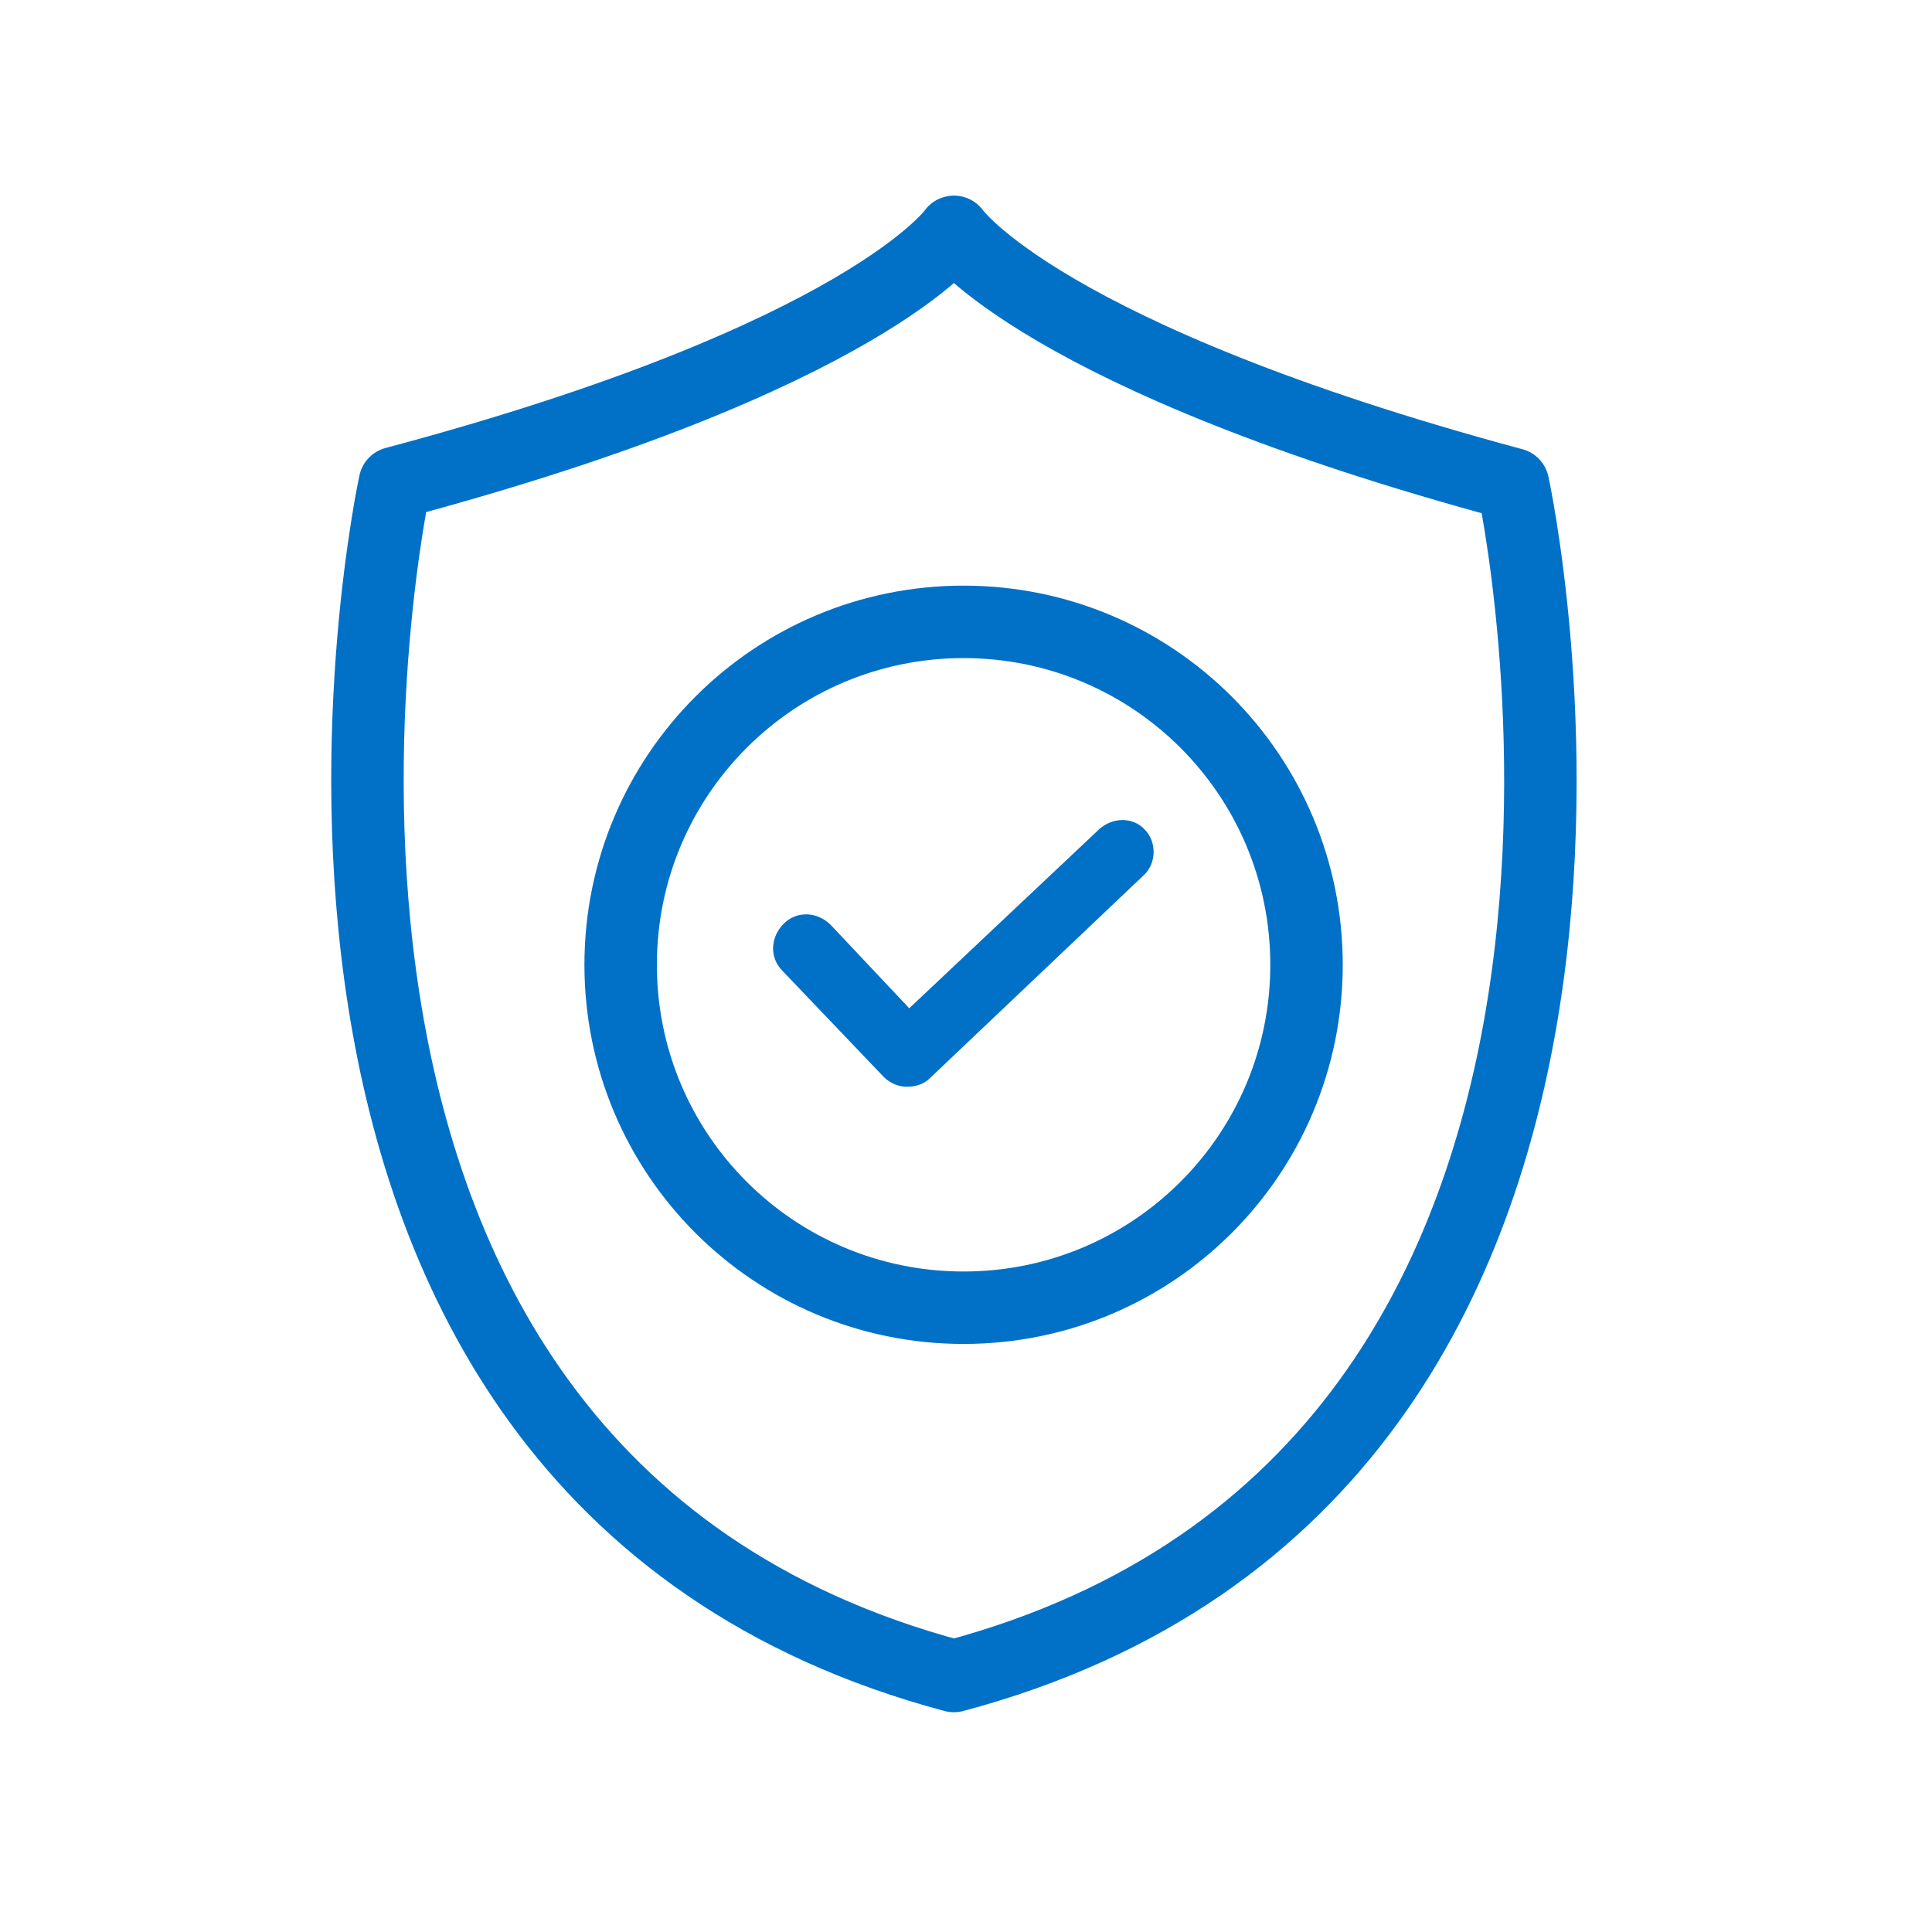
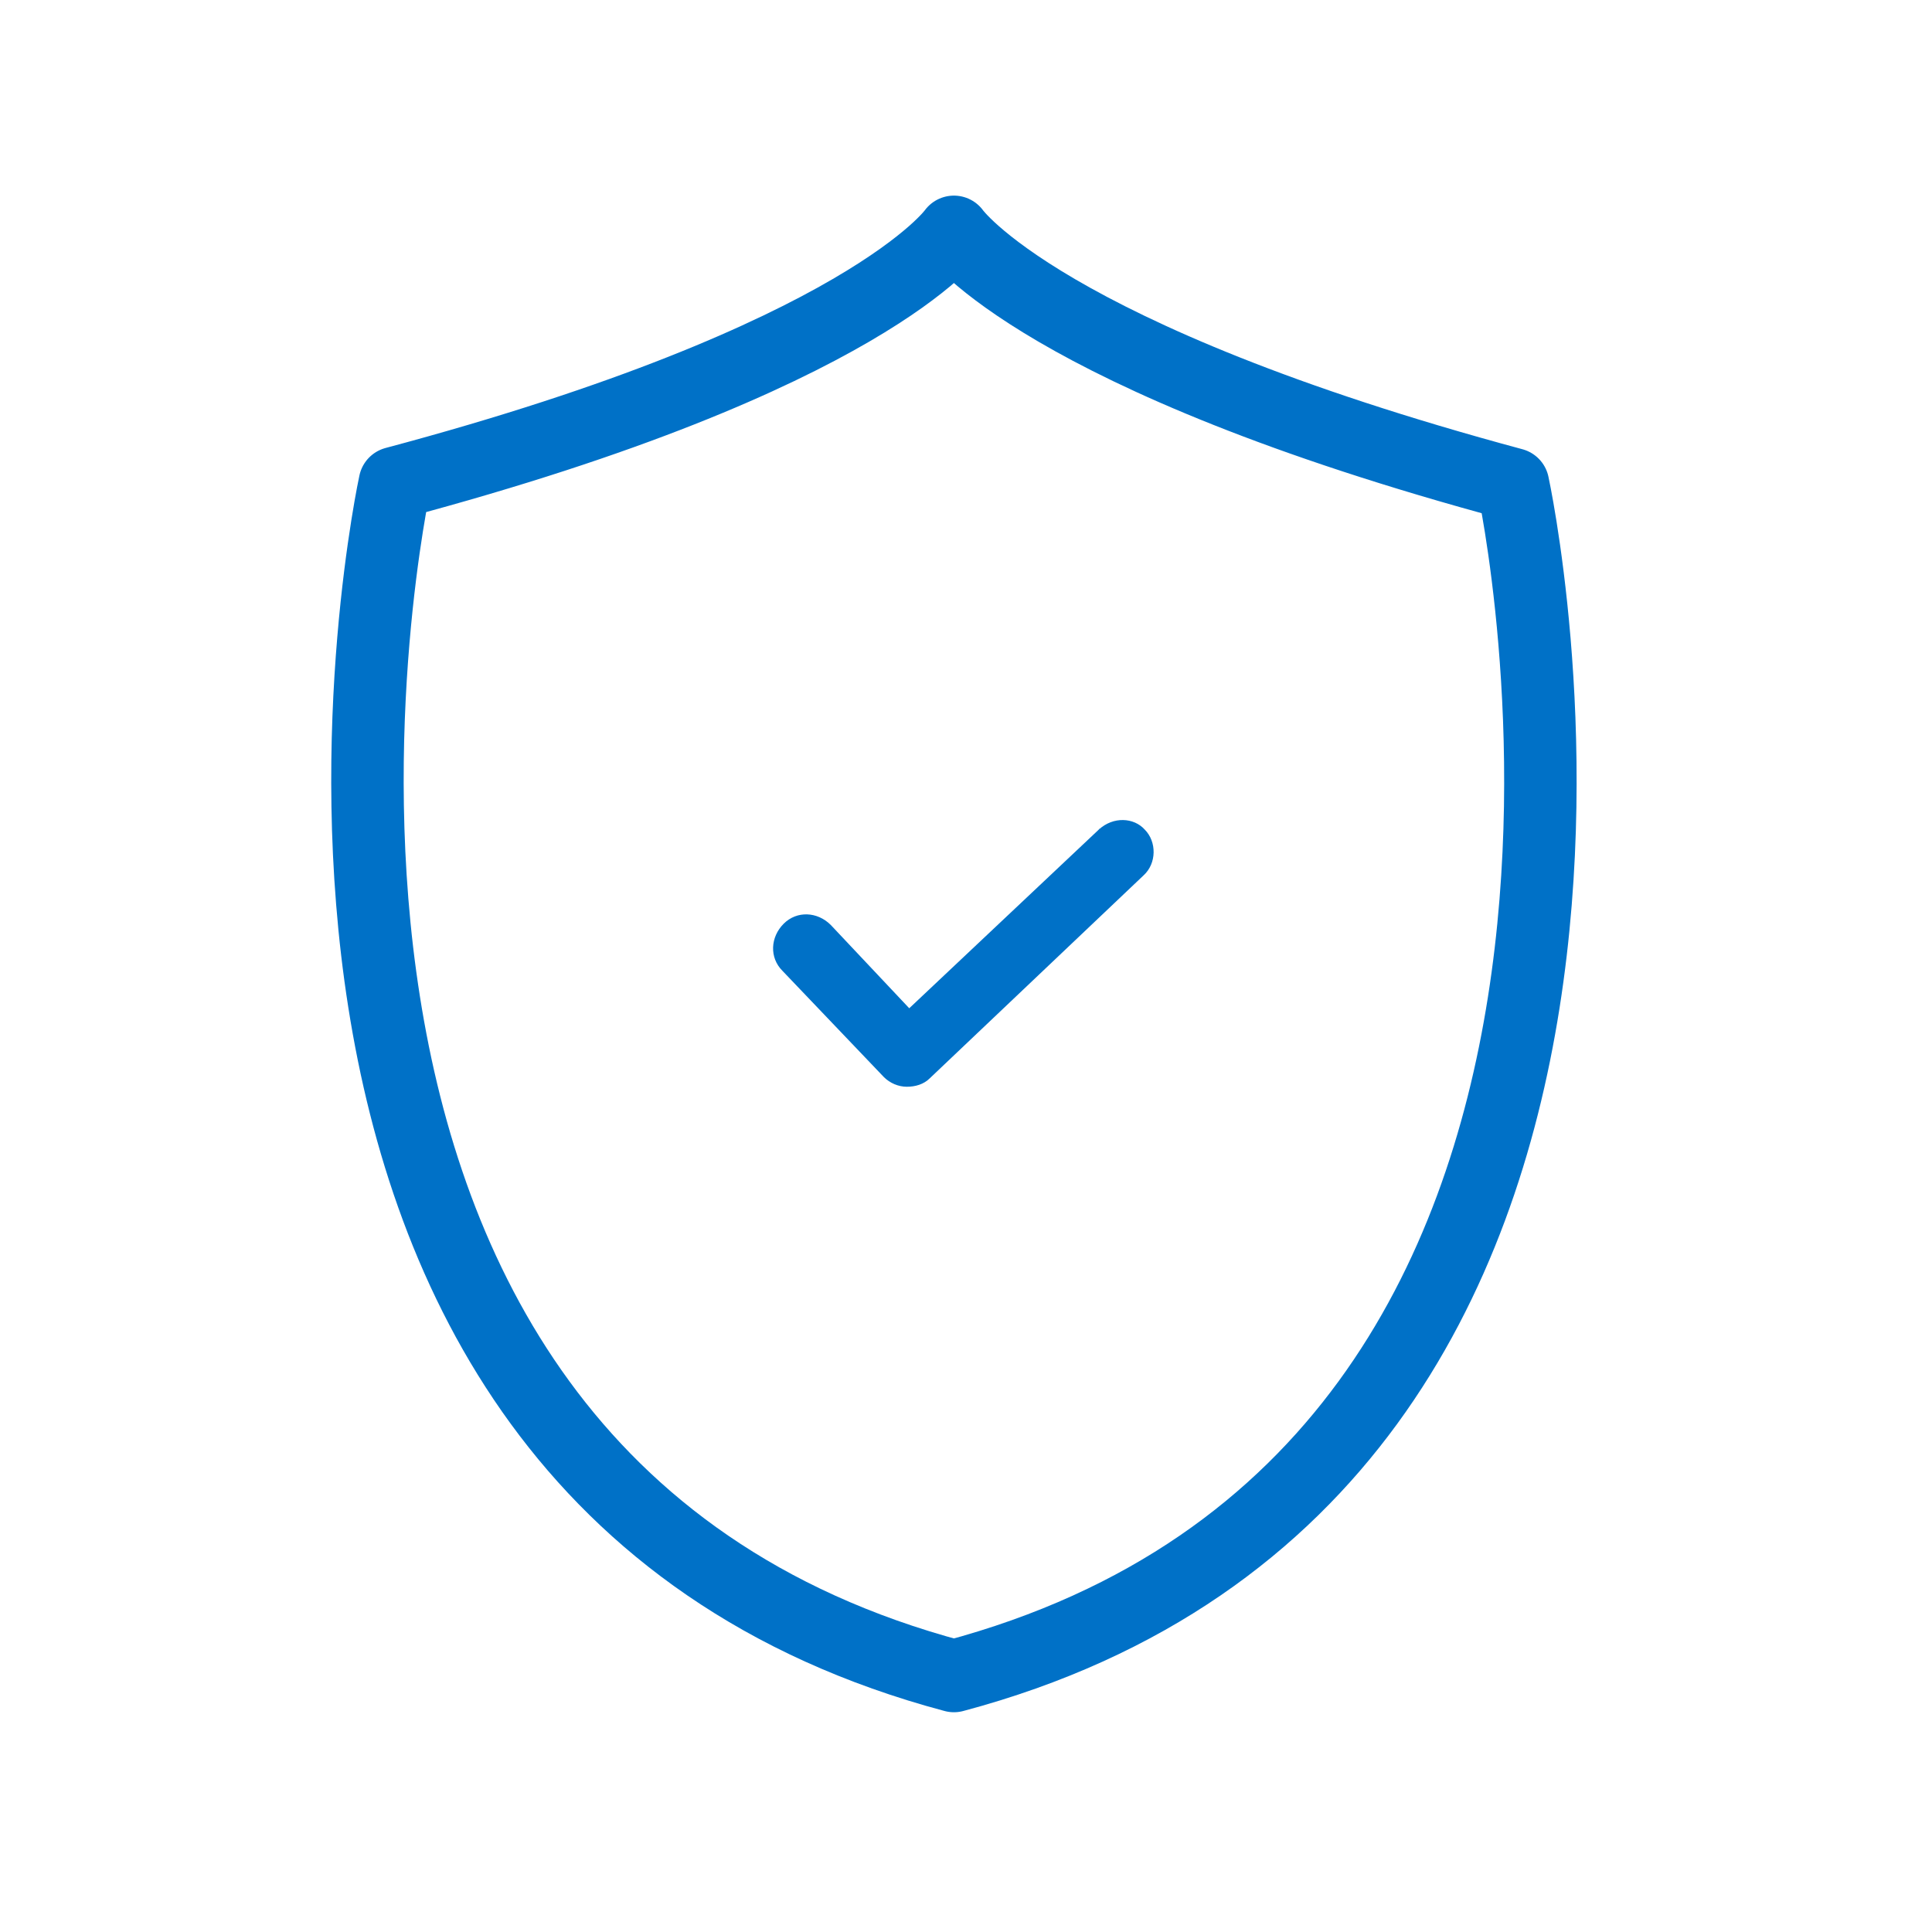
<svg xmlns="http://www.w3.org/2000/svg" version="1.1" id="Layer_1" x="0px" y="0px" viewBox="0 0 160 160" style="enable-background:new 0 0 160 160;" xml:space="preserve">
  <style type="text/css">
	.st0{fill:none;stroke:#0071C7;stroke-width:6;stroke-linecap:round;stroke-linejoin:round;}
	.st1{fill:#0071C7;}
</style>
  <path class="st0" d="M79,138.8c64.1-17.1,46.3-98.7,46.3-98.7C86.3,29.6,79,19.2,79,19.2S71.7,29.6,32.7,40  C32.7,40,14.9,121.7,79,138.8z" />
-   <path class="st0" d="M108.2,79.9c0,15.7-12.7,28.4-28.4,28.4c-15.7,0-28.4-12.7-28.4-28.4s12.7-28.4,28.4-28.4  C95.5,51.5,108.2,64.2,108.2,79.9z" />
  <path class="st1" d="M91,68.7L75.3,83.5l-6.5-6.9c-1.1-1.1-2.8-1.2-3.9-0.1c-1.1,1.1-1.2,2.8-0.1,3.9l8.4,8.8  c0.5,0.5,1.2,0.8,1.9,0.8c0.7,0,1.4-0.2,1.9-0.7l17.7-16.8c1.1-1,1.1-2.8,0.1-3.8C93.9,67.7,92.2,67.6,91,68.7  C91.1,68.6,91,68.6,91,68.7" />
</svg>